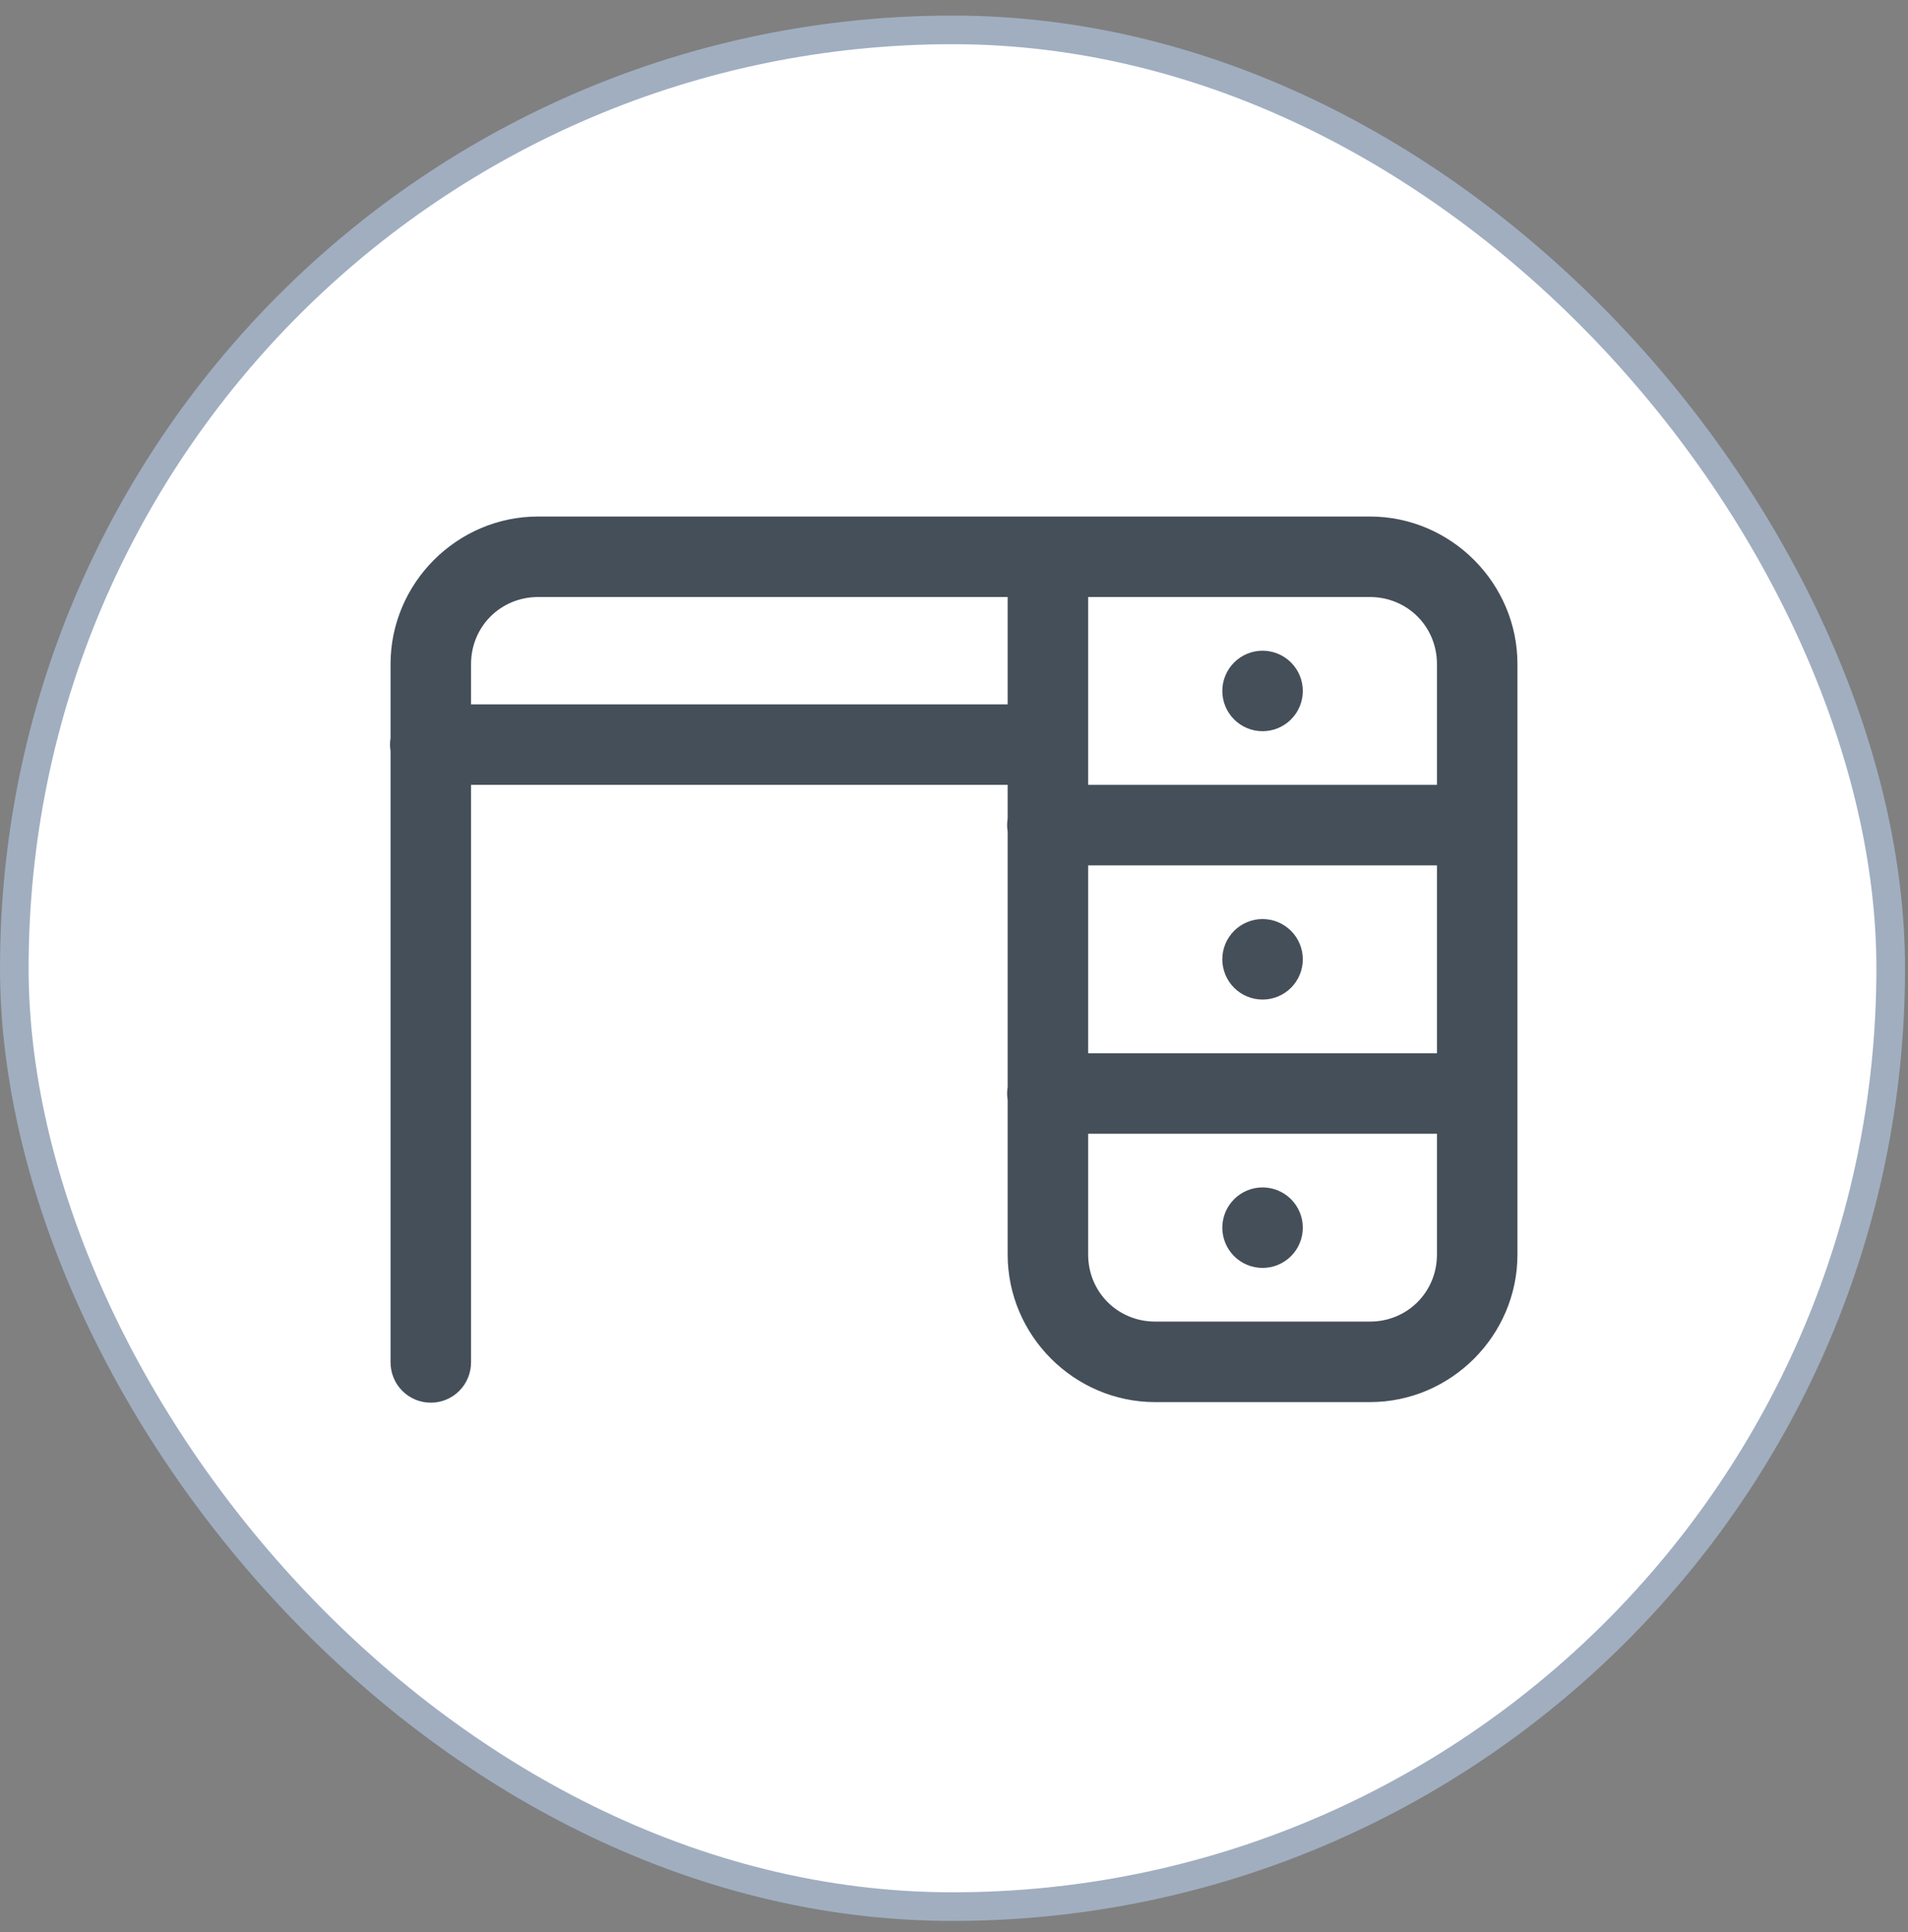
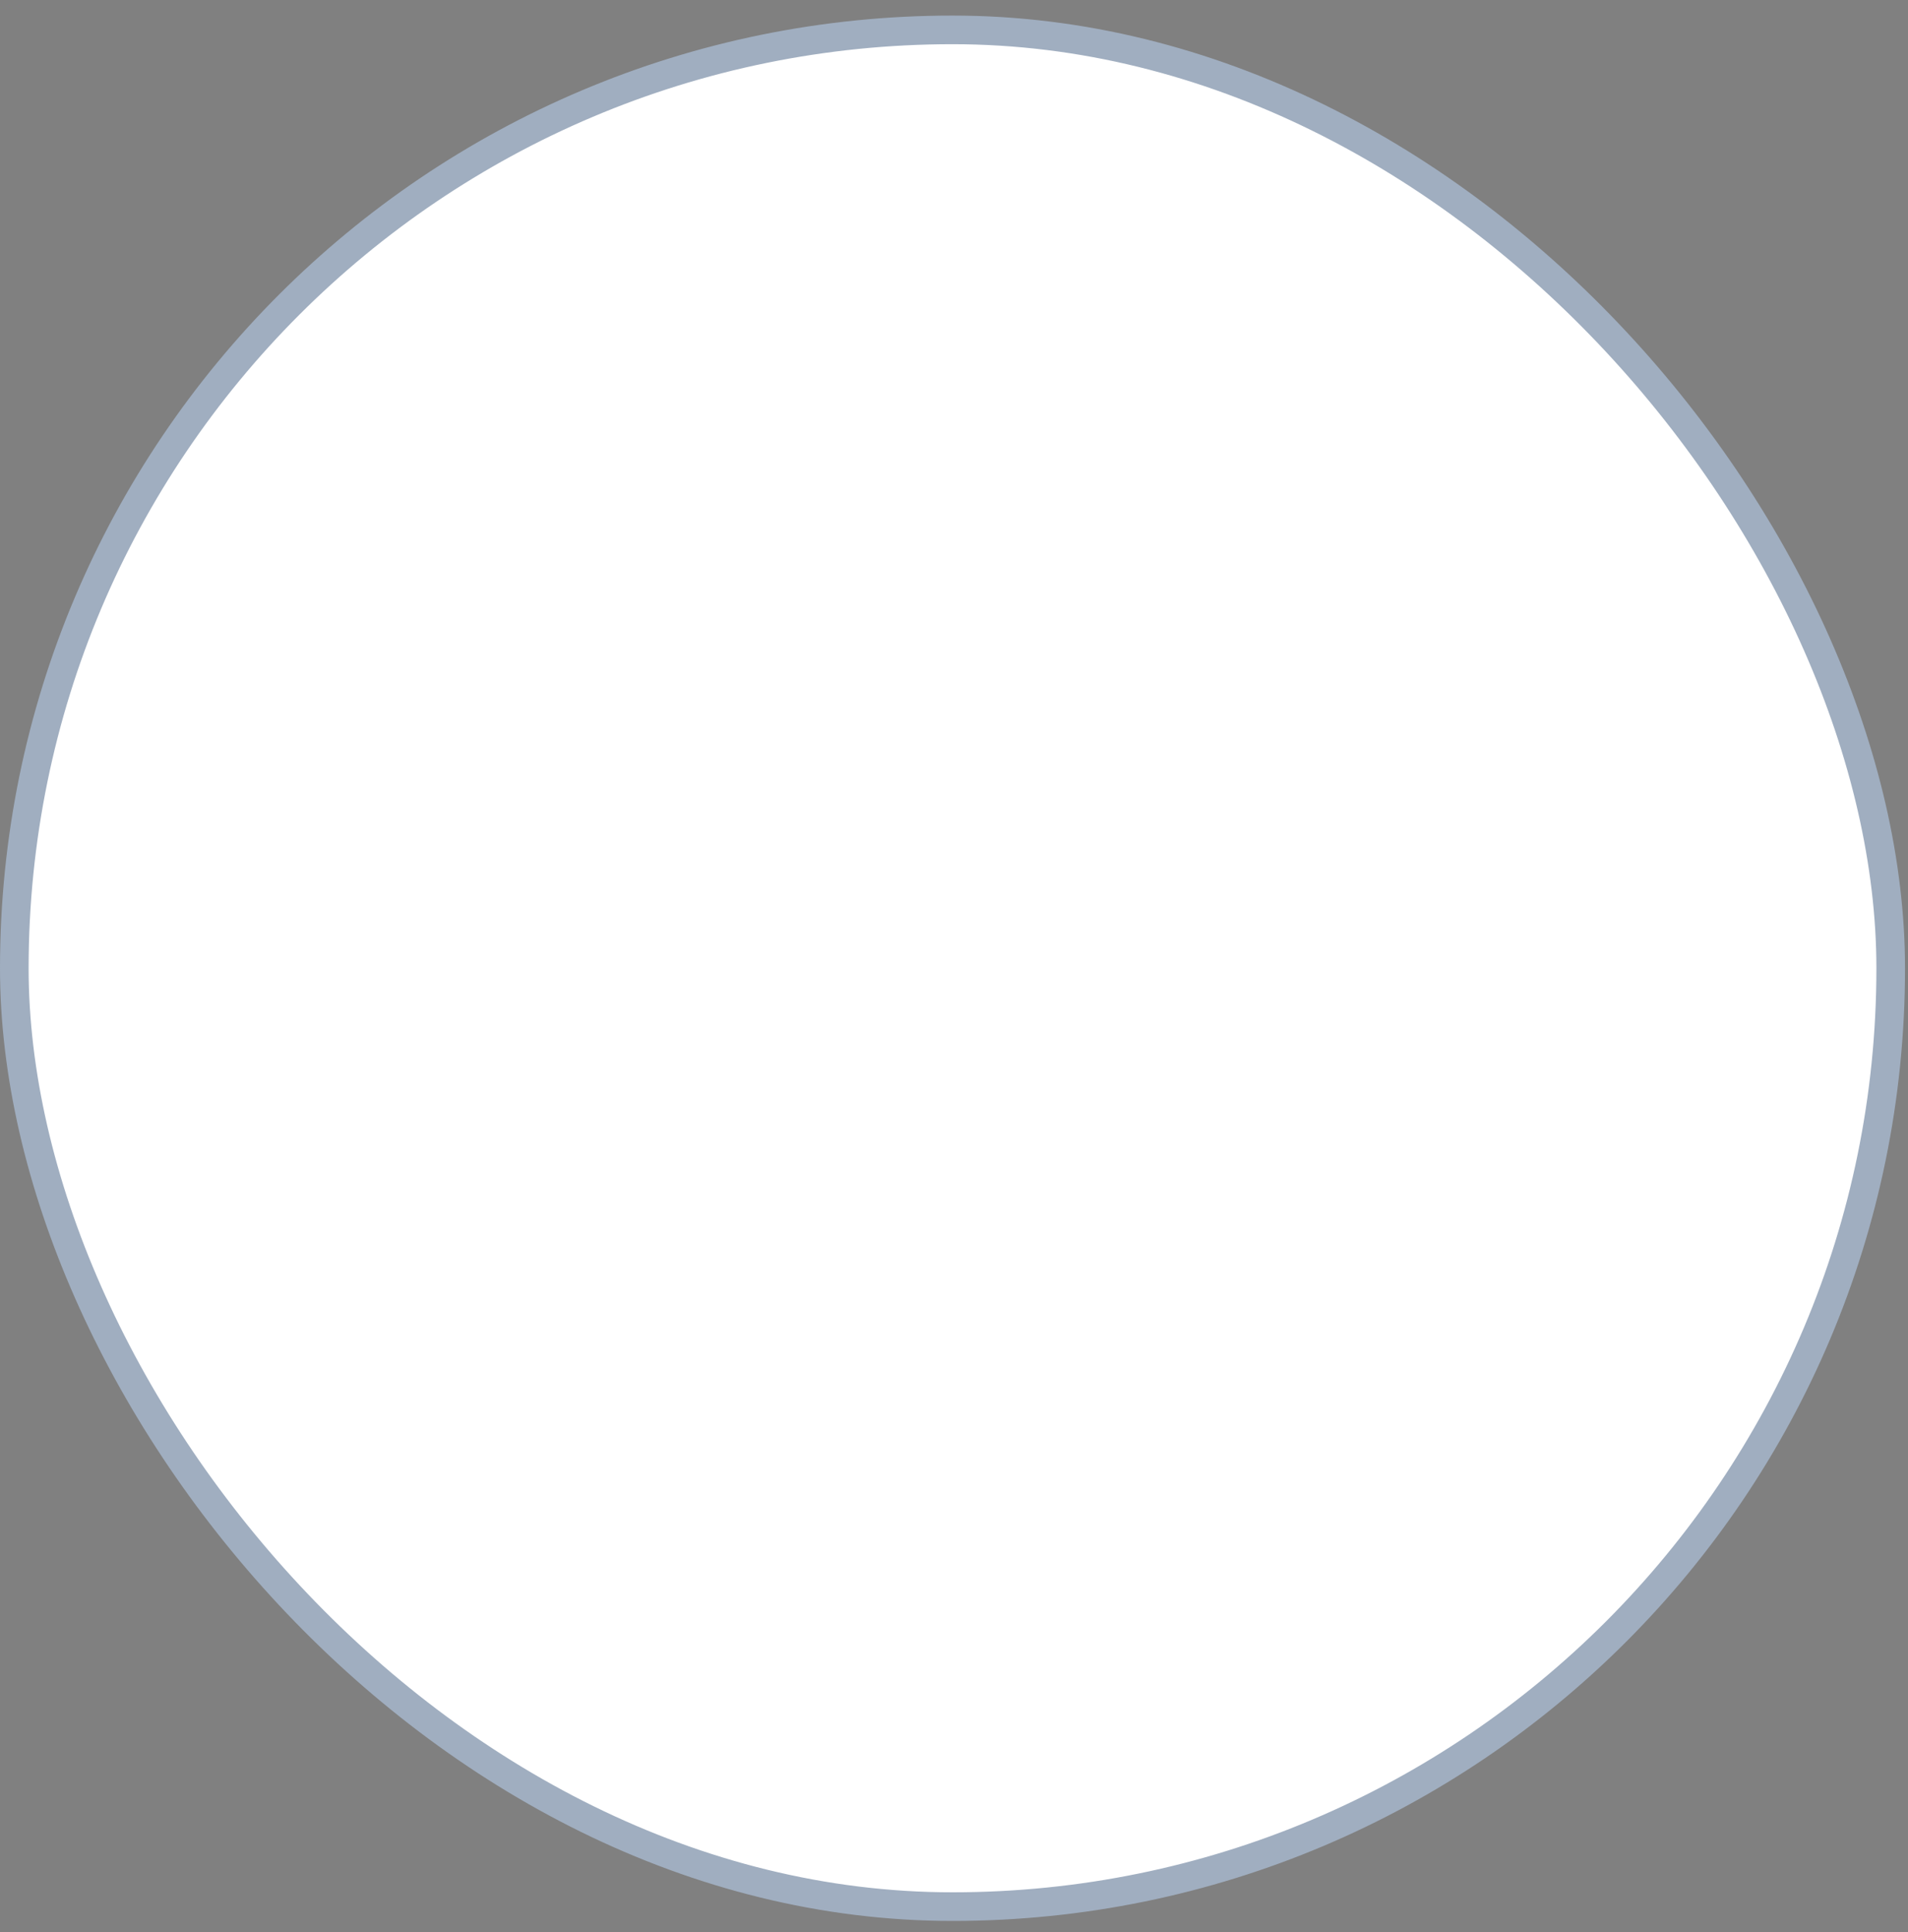
<svg xmlns="http://www.w3.org/2000/svg" width="80" height="81" viewBox="0 0 80 81" fill="none">
  <rect x="0" y="0" width="80" height="81" fill="#808080" stroke="none" />
  <rect x="0.6" y="1.253" width="78.675" height="78.675" rx="39.338" fill="white" />
  <rect x="0.6" y="1.253" width="78.675" height="78.675" rx="39.338" stroke="#A0AEC0" stroke-width="1.2" />
-   <path d="M22.562 21.653C19.165 21.653 16.375 24.444 16.375 27.841V30.939C16.345 31.12 16.345 31.305 16.375 31.486V57.091C16.372 57.314 16.413 57.536 16.497 57.744C16.58 57.952 16.704 58.14 16.861 58.3C17.018 58.459 17.205 58.585 17.411 58.672C17.617 58.758 17.839 58.802 18.062 58.802C18.286 58.802 18.508 58.758 18.714 58.672C18.92 58.585 19.107 58.459 19.264 58.3C19.421 58.14 19.545 57.952 19.628 57.744C19.712 57.536 19.753 57.314 19.75 57.091V32.903H42.25V34.314C42.22 34.495 42.22 34.68 42.25 34.861V45.564C42.22 45.745 42.22 45.93 42.25 46.111V52.591C42.25 55.988 45.04 58.778 48.438 58.778H57.438C60.835 58.778 63.625 55.988 63.625 52.591V27.841C63.625 24.444 60.835 21.653 57.438 21.653H22.562ZM22.562 25.028H42.25V29.528H19.75V27.841C19.75 26.268 20.989 25.028 22.562 25.028ZM45.625 25.028H57.438C59.011 25.028 60.25 26.268 60.25 27.841V32.903H45.625V25.028ZM52.938 27.278C52.49 27.278 52.061 27.456 51.744 27.773C51.428 28.089 51.25 28.518 51.25 28.966C51.25 29.413 51.428 29.843 51.744 30.159C52.061 30.476 52.49 30.653 52.938 30.653C53.385 30.653 53.814 30.476 54.131 30.159C54.447 29.843 54.625 29.413 54.625 28.966C54.625 28.518 54.447 28.089 54.131 27.773C53.814 27.456 53.385 27.278 52.938 27.278ZM45.625 36.278H60.25V44.153H45.625V36.278ZM52.938 38.528C52.49 38.528 52.061 38.706 51.744 39.023C51.428 39.339 51.25 39.768 51.25 40.216C51.25 40.663 51.428 41.093 51.744 41.409C52.061 41.725 52.49 41.903 52.938 41.903C53.385 41.903 53.814 41.725 54.131 41.409C54.447 41.093 54.625 40.663 54.625 40.216C54.625 39.768 54.447 39.339 54.131 39.023C53.814 38.706 53.385 38.528 52.938 38.528ZM45.625 47.528H60.25V52.591C60.25 54.164 59.011 55.403 57.438 55.403H48.438C46.864 55.403 45.625 54.164 45.625 52.591V47.528ZM52.938 49.778C52.49 49.778 52.061 49.956 51.744 50.273C51.428 50.589 51.25 51.018 51.25 51.466C51.25 51.913 51.428 52.343 51.744 52.659C52.061 52.975 52.49 53.153 52.938 53.153C53.385 53.153 53.814 52.975 54.131 52.659C54.447 52.343 54.625 51.913 54.625 51.466C54.625 51.018 54.447 50.589 54.131 50.273C53.814 49.956 53.385 49.778 52.938 49.778Z" fill="#454F59" />
</svg>